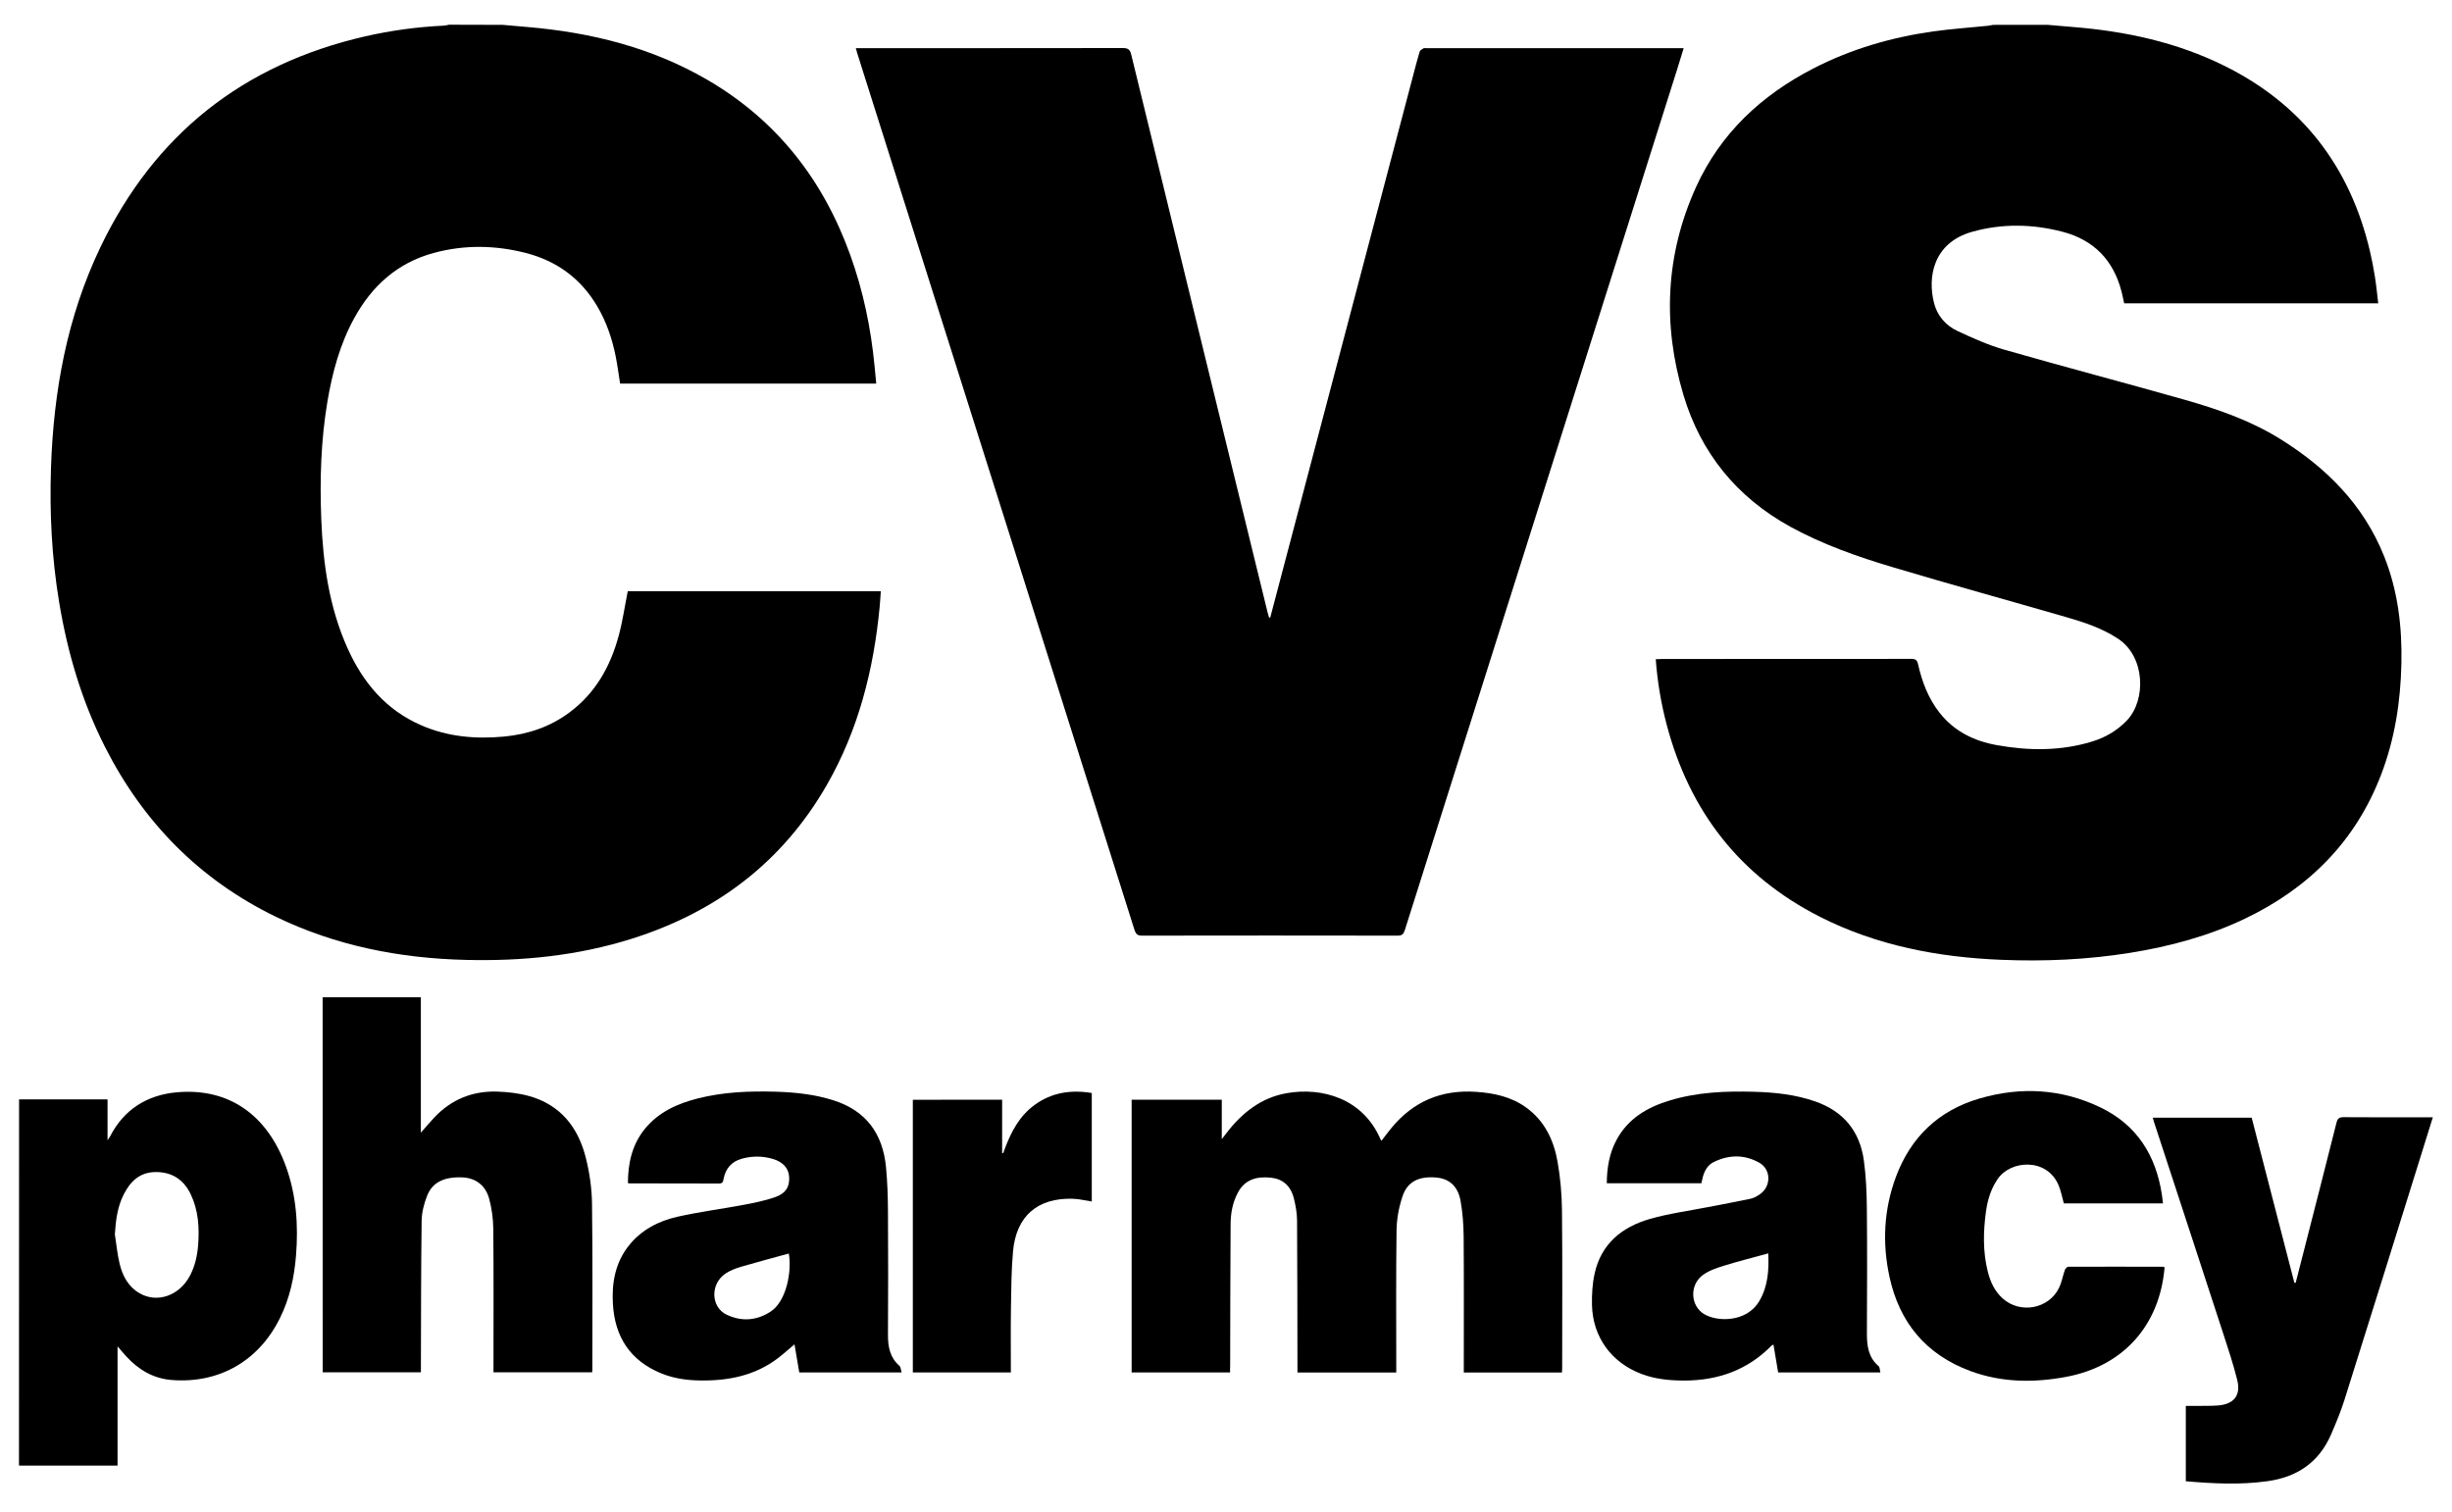
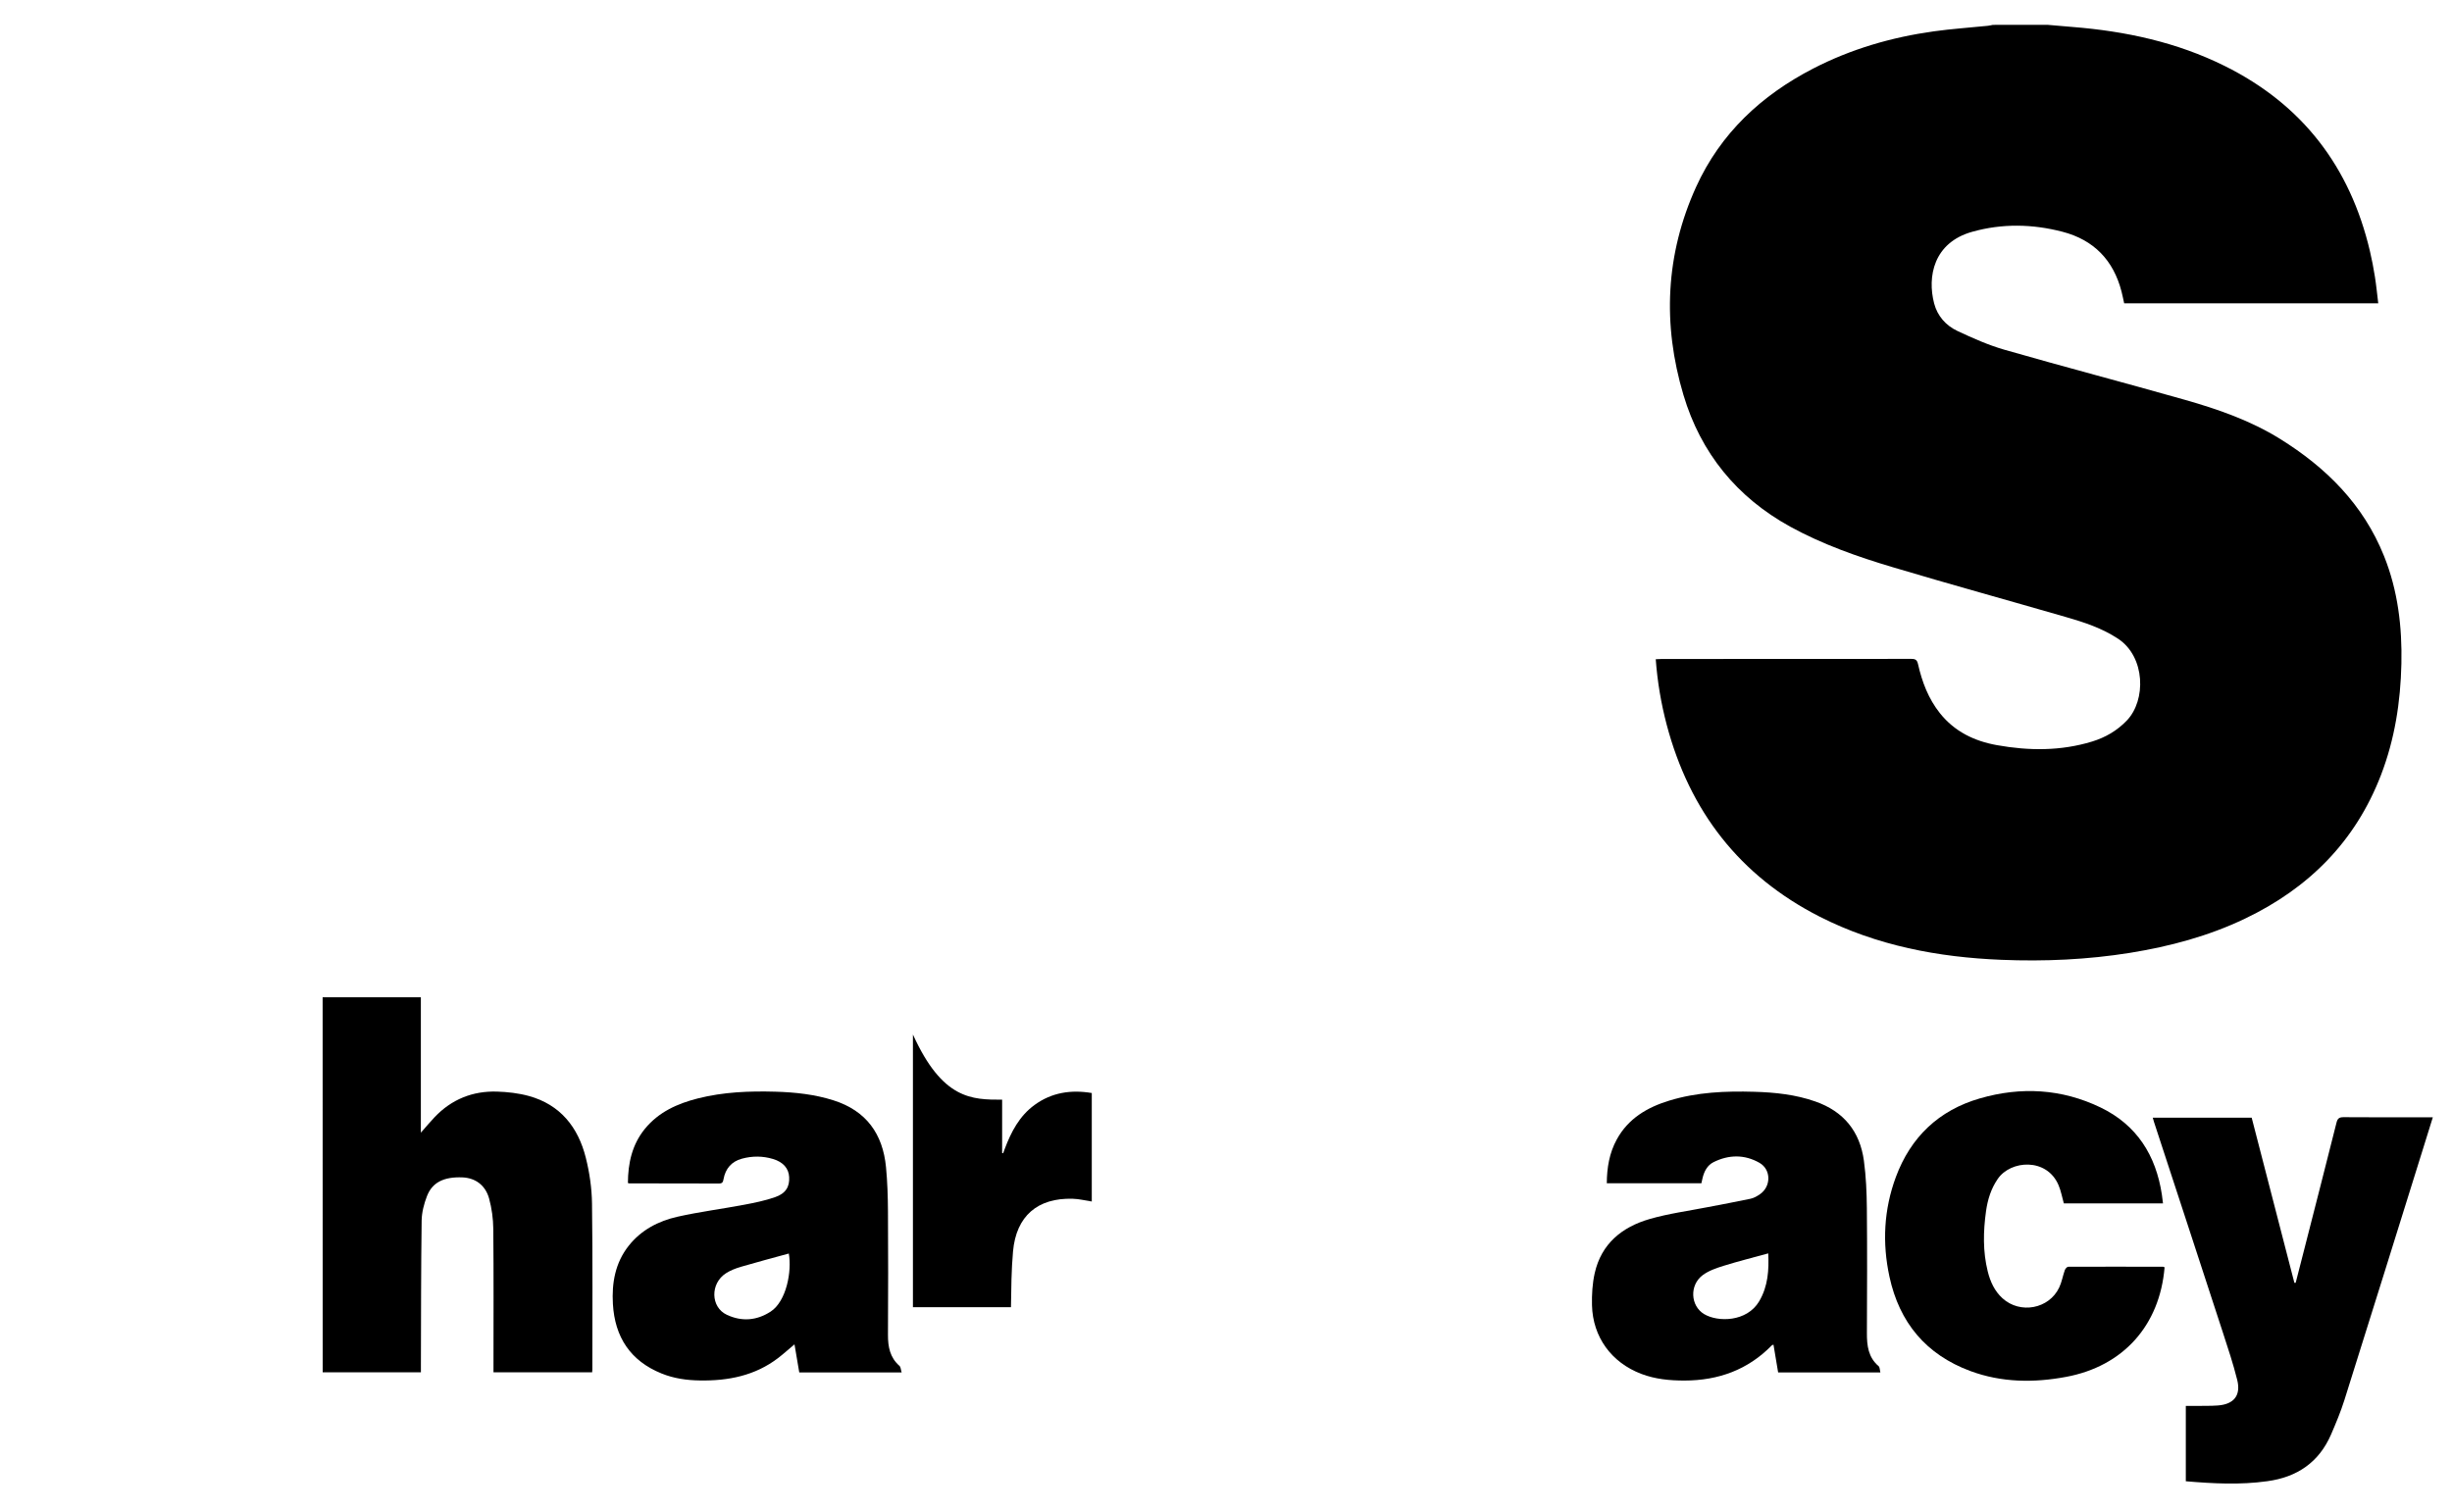
<svg xmlns="http://www.w3.org/2000/svg" version="1.1" id="Layer_1" x="0px" y="0px" viewBox="0 0 500 308.33" style="enable-background:new 0 0 500 308.33;" xml:space="preserve">
  <style type="text/css"> .st0{fill:#FFFFFF;} .st1{stroke:#000000;stroke-width:0;stroke-linecap:round;stroke-linejoin:round;} .st2{fill-rule:evenodd;clip-rule:evenodd;} .st3{fill:#010101;} .st4{stroke:#FFFFFF;stroke-miterlimit:10;} </style>
  <path d="M417.6,5.07c1.67,0.14,3.35,0.3,5.02,0.43c10.8,0.86,21.25,3.1,31.02,7.95c15.85,7.87,25.57,20.58,29.61,37.72 c0.41,1.74,0.75,3.5,1.03,5.27c0.28,1.77,0.45,3.55,0.68,5.42c-17.27,0-34.48,0-51.81,0c-0.17-0.76-0.33-1.59-0.54-2.4 c-1.65-6.39-5.65-10.53-12.04-12.19c-6.11-1.59-12.28-1.71-18.39,0c-7.92,2.21-9.2,9.18-7.78,14.62c0.67,2.56,2.39,4.5,4.72,5.6 c3.13,1.47,6.33,2.9,9.64,3.85c12.24,3.51,24.56,6.74,36.81,10.22c6.72,1.91,13.34,4.22,19.32,7.93 c9.45,5.86,17.05,13.42,21.26,23.95c2.82,7.04,3.69,14.41,3.53,21.92c-0.17,7.79-1.35,15.4-4.16,22.71 c-5.22,13.58-14.75,23.1-27.75,29.31c-7.42,3.55-15.28,5.65-23.38,6.96c-8.71,1.4-17.49,1.79-26.28,1.43 c-12.9-0.52-25.4-2.89-37.03-8.79c-16.34-8.31-26.56-21.54-31.22-39.17c-1.14-4.33-1.89-8.74-2.23-13.35 c0.44-0.02,0.82-0.05,1.2-0.05c16.98,0,33.95,0,50.93-0.02c0.83,0,1.16,0.22,1.35,1.06c0.82,3.63,2.12,7.07,4.47,10.02 c2.99,3.75,7.03,5.7,11.65,6.52c6.5,1.16,12.99,1.21,19.37-0.74c2.71-0.83,5.1-2.21,7.09-4.29c3.96-4.13,3.8-12.98-1.77-16.67 c-3.28-2.17-6.94-3.37-10.66-4.44c-11.75-3.4-23.55-6.65-35.27-10.15c-7.21-2.15-14.33-4.65-20.94-8.28 c-10.87-5.98-18.24-15.02-21.77-26.86c-4.3-14.4-3.67-28.69,2.6-42.48c4.97-10.9,13.29-18.64,23.83-24.09 c7.74-4,16.01-6.4,24.61-7.6c3.65-0.51,7.34-0.75,11.01-1.13c0.35-0.04,0.7-0.12,1.05-0.19C410.13,5.07,413.86,5.07,417.6,5.07z" />
-   <path d="M102.53,5.07c1.67,0.15,3.35,0.3,5.02,0.44c12.96,1.1,25.35,4.17,36.69,10.77c14.18,8.26,23.62,20.41,29.14,35.73 c2.65,7.35,4.22,14.93,4.96,22.7c0.11,1.14,0.22,2.28,0.34,3.53c-17.43,0-34.81,0-52.23,0c-0.29-1.83-0.53-3.67-0.89-5.49 c-0.71-3.6-1.88-7.05-3.75-10.24c-3.33-5.67-8.25-9.28-14.58-10.91c-6.26-1.61-12.57-1.7-18.82,0c-7.37,2.01-12.6,6.73-16.21,13.35 c-2.9,5.31-4.44,11.07-5.44,16.99c-1.33,7.92-1.56,15.92-1.25,23.92c0.36,9.06,1.59,17.98,5.36,26.36c3.14,7,7.82,12.58,15.01,15.71 c5.39,2.35,11.06,2.85,16.86,2.31c4.92-0.46,9.45-1.98,13.43-4.96c5.29-3.95,8.32-9.4,10-15.64c0.79-2.93,1.22-5.95,1.84-9.05 c17.02,0,34.23,0,51.6,0c-0.08,1.04-0.13,2.1-0.23,3.15c-1.22,12.79-4.3,25.04-10.73,36.28c-9.06,15.83-22.59,26.02-39.85,31.46 c-10.99,3.46-22.28,4.59-33.75,4.31c-13.56-0.32-26.61-2.88-38.88-8.84c-15.55-7.57-27.01-19.29-34.79-34.66 c-4.71-9.31-7.62-19.19-9.32-29.46c-1.51-9.09-1.97-18.25-1.66-27.44c0.52-15.61,3.27-30.76,10.07-44.96 c11.03-23.03,29.11-37.3,53.97-43.01c5.29-1.21,10.64-1.93,16.06-2.19c0.35-0.02,0.7-0.12,1.05-0.19 C95.2,5.07,98.87,5.07,102.53,5.07z" />
-   <path d="M3.89,224.24c5.99,0,11.97,0,18.04,0c0,2.74,0,5.38,0,8.33c0.29-0.44,0.43-0.61,0.53-0.8c2.84-5.52,7.58-8.43,13.55-8.97 c10.56-0.96,18.45,4.52,22.29,15.1c2.14,5.9,2.56,12.01,2.06,18.23c-0.36,4.43-1.29,8.71-3.27,12.71 c-4.31,8.76-12.44,13.43-22.15,12.63c-3.66-0.3-6.66-2.07-9.14-4.75c-0.57-0.62-1.11-1.27-1.83-2.1c0,8.22,0,16.2,0,24.32 c-6.77,0-13.43,0-20.1,0C3.89,274.04,3.89,249.14,3.89,224.24z M23.42,251.77c0.32,2.01,0.5,4.05,0.98,6.02 c0.6,2.45,1.75,4.65,4.04,5.98c3.62,2.11,8.15,0.51,10.31-3.6c1.03-1.97,1.49-4.09,1.66-6.29c0.26-3.54,0.04-7.03-1.52-10.29 c-1.43-2.98-3.81-4.56-7.18-4.53c-3.21,0.03-5.13,1.9-6.47,4.55C23.93,246.16,23.61,248.92,23.42,251.77z" />
-   <path d="M259.02,125.97c0.96-3.66,1.93-7.31,2.89-10.97c8.72-33.1,17.44-66.2,26.17-99.3c0.46-1.73,0.89-3.47,1.41-5.18 c0.09-0.29,0.54-0.48,0.83-0.69c0.07-0.05,0.21-0.01,0.32-0.01c17.23,0,34.45,0,51.68,0c0.28,0,0.57,0,1.01,0 c-0.48,1.54-0.92,3-1.37,4.44c-18.51,58.49-37.01,116.97-55.5,175.47c-0.26,0.81-0.57,1.11-1.47,1.11 c-17.37-0.03-34.74-0.03-52.11,0c-0.95,0-1.27-0.34-1.54-1.17c-8.83-28.01-17.68-56-26.54-84c-9.99-31.58-19.98-63.15-29.97-94.73 c-0.11-0.33-0.19-0.67-0.32-1.12c0.52,0,0.95,0,1.37,0c17.69,0,35.39,0.01,53.08-0.02c1.04,0,1.45,0.27,1.71,1.31 c9.25,37.95,18.54,75.89,27.82,113.84c0.08,0.34,0.2,0.67,0.29,1C258.86,125.96,258.94,125.96,259.02,125.97z" />
-   <path d="M250.83,279.94c-6.75,0-13.37,0-20.07,0c0-18.54,0-37.06,0-55.64c6.12,0,12.2,0,18.38,0c0,2.59,0,5.16,0,8.05 c0.41-0.53,0.63-0.81,0.85-1.1c3.18-4.19,7.13-7.36,12.4-8.28c7.19-1.26,15.51,1.07,19.09,9.35c0.04,0.09,0.11,0.18,0.22,0.37 c0.68-0.88,1.3-1.73,1.97-2.54c4.48-5.49,10.25-7.93,17.32-7.45c3.68,0.25,7.17,1,10.21,3.19c3.77,2.73,5.64,6.66,6.41,11.07 c0.57,3.26,0.87,6.61,0.9,9.93c0.11,10.73,0.04,21.45,0.04,32.18c0,0.28-0.02,0.56-0.04,0.88c-6.66,0-13.25,0-20.02,0 c0-0.4,0-0.81,0-1.22c0-8.86,0.04-17.72-0.03-26.58c-0.02-2.39-0.21-4.81-0.62-7.16c-0.53-3.04-2.31-4.59-4.98-4.81 c-3.54-0.3-5.86,0.81-6.87,3.85c-0.73,2.17-1.17,4.53-1.21,6.82c-0.13,9.25-0.06,18.51-0.06,27.77c0,0.42,0,0.84,0,1.33 c-6.72,0-13.35,0-20.15,0c0-0.44,0-0.89,0-1.33c-0.02-9.9-0.01-19.8-0.08-29.7c-0.01-1.49-0.28-3-0.64-4.45 c-0.66-2.64-2.3-4.03-4.77-4.27c-2.81-0.27-5.22,0.35-6.66,3.06c-1.07,2.01-1.47,4.2-1.48,6.43c-0.07,9.61-0.06,19.23-0.09,28.84 C250.82,278.97,250.83,279.43,250.83,279.94z" />
  <path d="M65.79,203.41c6.68,0,13.28,0,20.03,0c0,9.16,0,18.28,0,27.62c1.05-1.19,1.89-2.2,2.8-3.16c3.46-3.64,7.75-5.37,12.73-5.22 c2.17,0.07,4.38,0.32,6.47,0.89c6.44,1.77,10.08,6.38,11.64,12.62c0.76,3.03,1.22,6.21,1.26,9.34c0.15,11.26,0.07,22.53,0.07,33.8 c0,0.18-0.02,0.35-0.04,0.61c-6.68,0-13.33,0-20.12,0c0-0.41,0-0.83,0-1.25c0-9.33,0.05-18.66-0.04-27.99 c-0.02-2.08-0.31-4.23-0.86-6.23c-0.76-2.73-2.83-4.18-5.42-4.29c-3.75-0.15-6.14,0.98-7.24,3.81c-0.61,1.57-1.06,3.32-1.09,4.99 c-0.13,9.83-0.12,19.66-0.15,29.49c0,0.46,0,0.93,0,1.47c-6.7,0-13.32,0-20.03,0C65.79,254.46,65.79,228.98,65.79,203.41z" />
  <path d="M383.44,279.94c-7.04,0-13.92,0-20.85,0c-0.32-1.91-0.63-3.77-0.95-5.67c-0.17,0.07-0.28,0.08-0.34,0.14 c-4.89,5.01-10.92,7.17-17.83,7.18c-3,0-5.93-0.28-8.76-1.35c-6.1-2.31-9.92-7.51-10.08-14.03c-0.05-2.16,0.08-4.39,0.55-6.5 c1.34-6.01,5.56-9.43,11.18-11.06c3.86-1.12,7.9-1.65,11.86-2.43c2.91-0.57,5.83-1.09,8.73-1.71c0.68-0.14,1.34-0.52,1.92-0.92 c2.3-1.57,2.33-5.02-0.09-6.41c-3.03-1.73-6.24-1.69-9.36-0.14c-1.28,0.64-1.92,1.89-2.25,3.27c-0.08,0.34-0.15,0.69-0.23,1.04 c-6.43,0-12.81,0-19.29,0c0.02-3.18,0.52-6.17,2.03-8.93c2.34-4.28,6.2-6.55,10.68-7.92c5.66-1.74,11.49-1.98,17.35-1.81 c4.24,0.12,8.43,0.56,12.47,1.98c5.78,2.02,9.09,6.11,9.9,12.1c0.43,3.19,0.57,6.43,0.6,9.65c0.08,8.5,0.05,17,0.01,25.5 c-0.01,2.56,0.28,4.93,2.38,6.73C383.34,278.87,383.31,279.45,383.44,279.94z M360.57,255.65c-3.11,0.86-6.12,1.61-9.08,2.53 c-1.48,0.46-3.04,0.99-4.27,1.9c-2.75,2.04-2.52,6.27,0.27,7.95c2.78,1.67,8.72,1.65,11.24-2.62 C360.55,262.32,360.73,258.97,360.57,255.65z" />
  <path d="M128.04,241.3c0.02-4.07,0.85-7.84,3.46-11.05c2.81-3.44,6.63-5.15,10.81-6.21c5.19-1.31,10.48-1.52,15.81-1.37 c4.03,0.12,8,0.54,11.86,1.77c6.66,2.12,10.04,6.84,10.69,13.62c0.29,2.99,0.38,6.01,0.4,9.02c0.05,8.4,0.05,16.79,0,25.19 c-0.01,2.43,0.4,4.62,2.34,6.32c0.28,0.25,0.28,0.81,0.45,1.34c-7.05,0-13.92,0-20.88,0c-0.32-1.89-0.64-3.77-0.97-5.73 c-1.18,0.99-2.22,1.93-3.32,2.78c-4.73,3.62-10.2,4.69-16,4.59c-2.67-0.04-5.29-0.41-7.78-1.42c-6.37-2.57-9.54-7.44-9.93-14.17 c-0.25-4.28,0.46-8.38,3.21-11.87c2.56-3.24,6.07-5.06,9.98-5.94c4.46-1,9.02-1.58,13.52-2.43c2.14-0.4,4.29-0.84,6.34-1.55 c2.21-0.76,3.01-2.14,2.89-4.13c-0.1-1.75-1.22-3.04-3.28-3.66c-2.11-0.64-4.26-0.64-6.37-0.06c-2.09,0.57-3.34,2.02-3.73,4.16 c-0.1,0.55-0.21,0.9-0.91,0.9c-6.07-0.03-12.13-0.02-18.2-0.03C128.35,241.4,128.28,241.36,128.04,241.3z M160.85,255.68 c-3.25,0.89-6.52,1.76-9.77,2.71c-1.05,0.31-2.12,0.72-3.04,1.31c-3.24,2.08-3.16,6.92,0.18,8.48c3.02,1.41,6.05,1.2,8.9-0.64 C160.38,265.44,161.5,259.26,160.85,255.68z" />
  <path d="M445.72,302.13c0-5.16,0-10.2,0-15.37c0.75,0,1.45,0.01,2.15,0c1.47-0.02,2.94,0.02,4.4-0.09c3.27-0.25,4.72-2.06,3.93-5.22 c-0.82-3.29-1.9-6.52-2.95-9.75c-4.65-14.28-9.34-28.56-14.01-42.83c-0.09-0.27-0.16-0.54-0.26-0.9c6.71,0,13.36,0,20.17,0 c2.89,11.19,5.8,22.44,8.71,33.69c0.09,0,0.17,0,0.26,0c0.61-2.37,1.21-4.73,1.82-7.1c2.18-8.53,4.37-17.05,6.51-25.58 c0.21-0.84,0.54-1.11,1.43-1.11c5.67,0.05,11.34,0.02,17.01,0.02c0.35,0,0.7,0,1.2,0c-0.64,2.07-1.24,4.01-1.85,5.95 c-5.38,17.24-10.75,34.49-16.18,51.72c-0.75,2.38-1.72,4.7-2.71,7c-2.47,5.71-6.94,8.74-13.03,9.56 C456.83,302.89,451.32,302.61,445.72,302.13z" />
  <path d="M441.39,258.5c-0.99,11.88-8.46,20.18-20.09,22.34c-6.59,1.23-13.15,1.16-19.51-1.19c-9.03-3.35-14.48-9.88-16.5-19.24 c-1.49-6.88-1.15-13.7,1.3-20.32c3.03-8.17,8.76-13.63,17.13-16.05c8.39-2.43,16.7-1.97,24.62,1.85c7.4,3.57,11.29,9.77,12.5,17.78 c0.09,0.56,0.15,1.13,0.23,1.79c-6.82,0-13.57,0-20.22,0c-0.36-1.27-0.58-2.55-1.08-3.72c-2.39-5.64-9.76-5.12-12.39-1.29 c-1.38,2-2.07,4.24-2.4,6.6c-0.57,4.11-0.66,8.22,0.35,12.28c0.52,2.08,1.38,4,3.01,5.48c3.6,3.27,9.48,2.18,11.56-2.19 c0.53-1.11,0.73-2.38,1.15-3.56c0.1-0.28,0.45-0.68,0.69-0.68c6.46-0.03,12.92-0.01,19.38,0 C441.2,258.38,441.27,258.44,441.39,258.5z" />
-   <path d="M204.35,224.3c0,3.7,0,7.28,0,10.86c0.07,0.02,0.14,0.04,0.21,0.07c0.11-0.3,0.21-0.6,0.32-0.89 c1.31-3.47,2.98-6.7,6.06-8.95c3.5-2.56,7.43-3.16,11.69-2.45c0,7.42,0,14.75,0,22.13c-1.33-0.2-2.59-0.53-3.87-0.56 c-7.2-0.22-11.55,3.54-12.19,10.74c-0.34,3.78-0.36,7.59-0.42,11.38c-0.07,4.41-0.02,8.82-0.02,13.31c-6.68,0-13.3,0-19.99,0 c0-18.52,0-37.04,0-55.62C192.19,224.3,198.2,224.3,204.35,224.3z" />
+   <path d="M204.35,224.3c0,3.7,0,7.28,0,10.86c0.07,0.02,0.14,0.04,0.21,0.07c0.11-0.3,0.21-0.6,0.32-0.89 c1.31-3.47,2.98-6.7,6.06-8.95c3.5-2.56,7.43-3.16,11.69-2.45c0,7.42,0,14.75,0,22.13c-1.33-0.2-2.59-0.53-3.87-0.56 c-7.2-0.22-11.55,3.54-12.19,10.74c-0.34,3.78-0.36,7.59-0.42,11.38c-6.68,0-13.3,0-19.99,0 c0-18.52,0-37.04,0-55.62C192.19,224.3,198.2,224.3,204.35,224.3z" />
</svg>